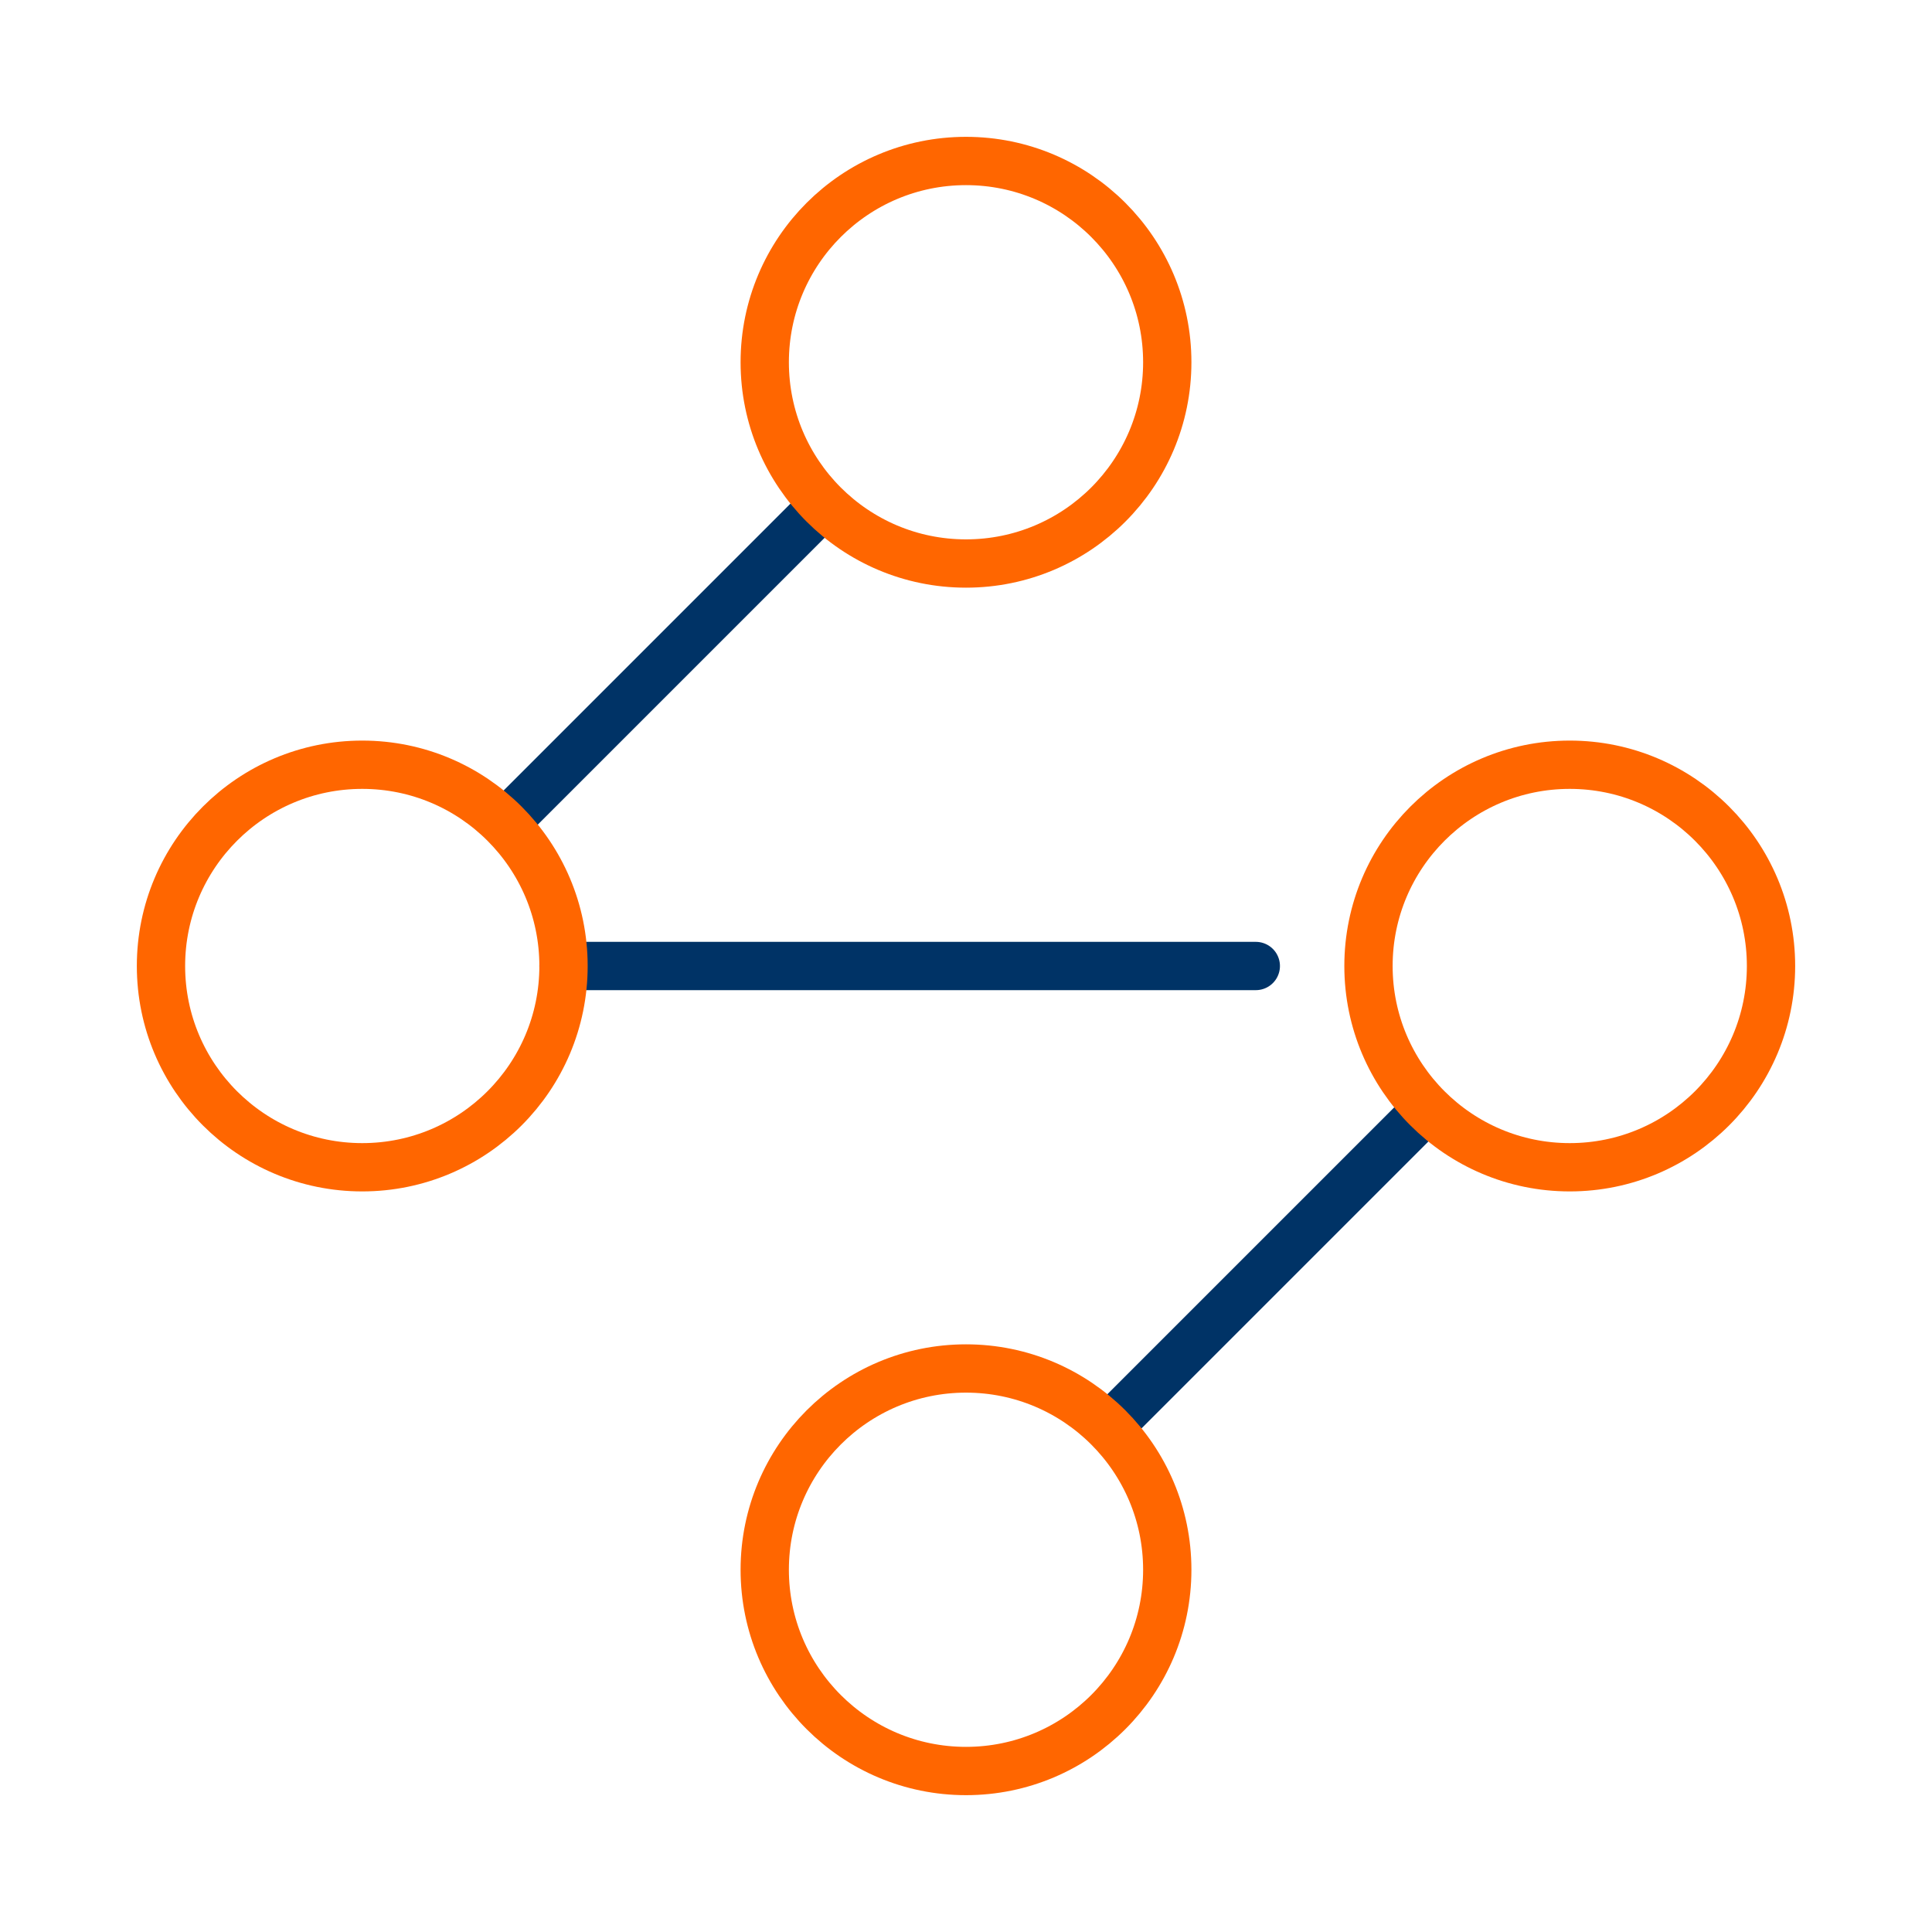
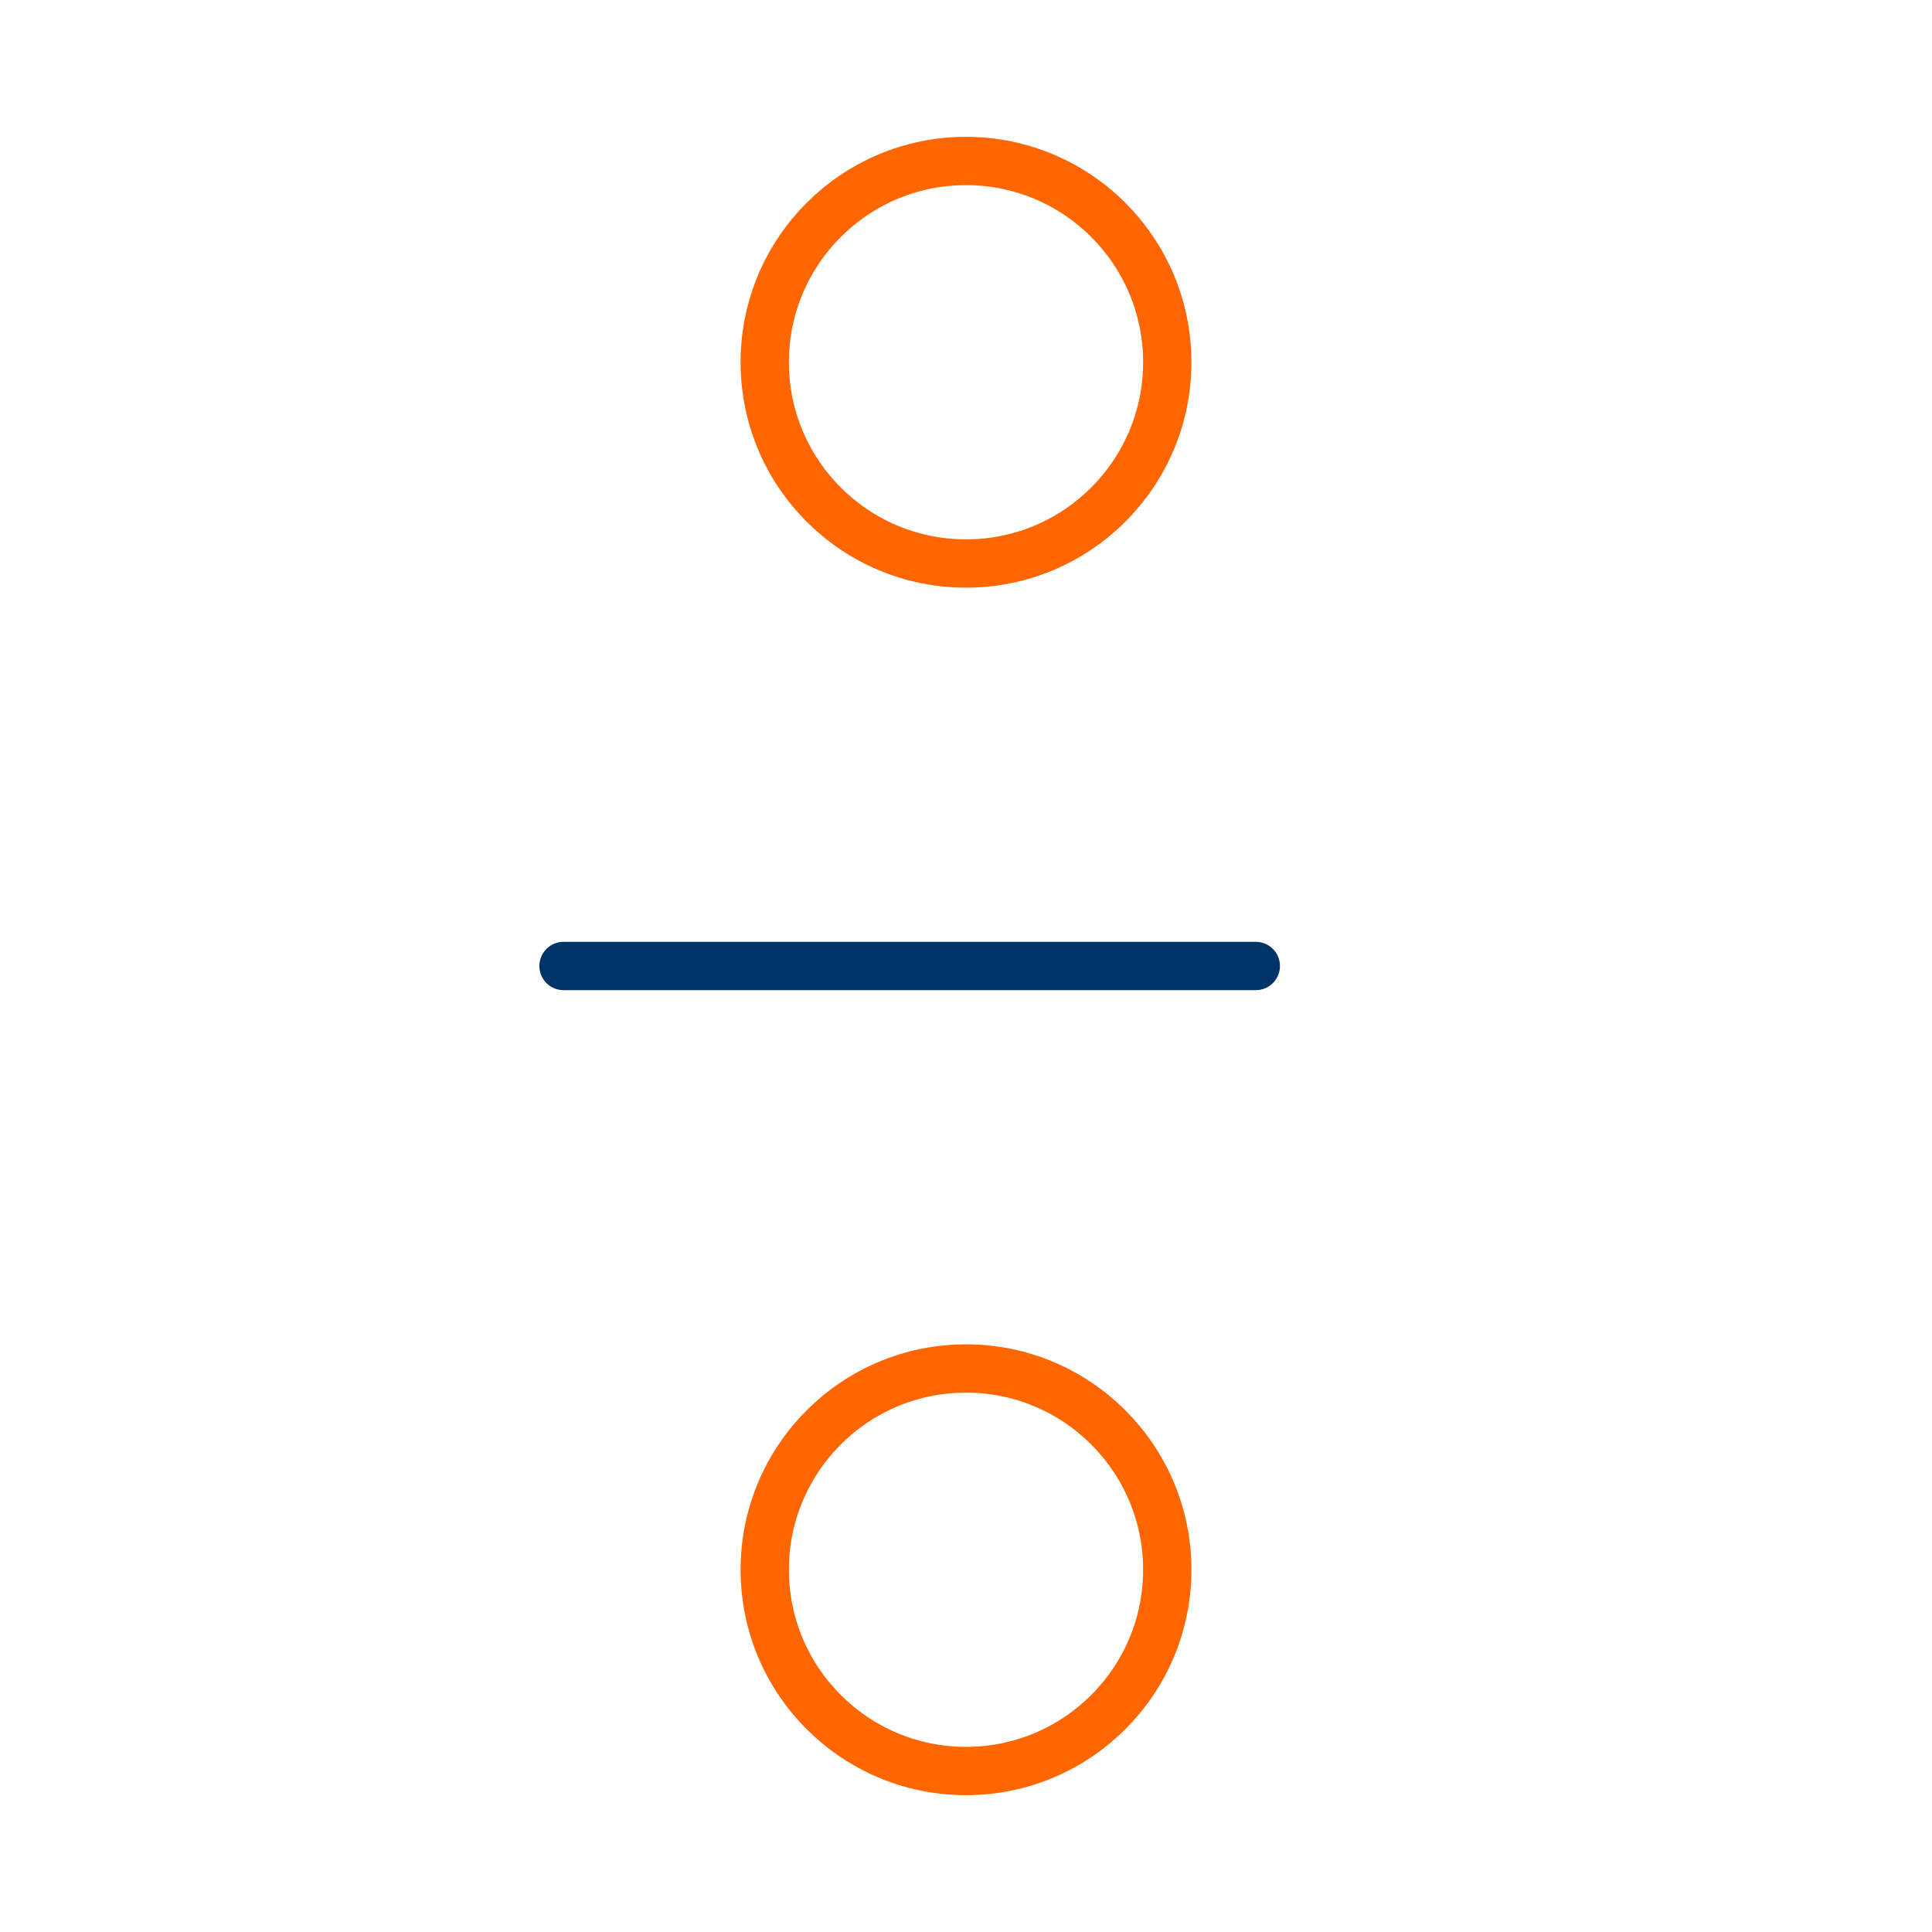
<svg xmlns="http://www.w3.org/2000/svg" width="40" height="40" viewBox="0 0 40 40" fill="none">
-   <path d="M17 10.5L10.5 17" stroke="#003366" stroke-linecap="round" stroke-linejoin="round" />
  <path d="M11.667 20H26" stroke="#003366" stroke-linecap="round" stroke-linejoin="round" />
-   <path d="M23 29.5L29.5 23" stroke="#003366" stroke-linecap="round" stroke-linejoin="round" />
  <path d="M20 11.667C22.301 11.667 24.167 9.801 24.167 7.5C24.167 5.199 22.301 3.333 20 3.333C17.699 3.333 15.833 5.199 15.833 7.5C15.833 9.801 17.699 11.667 20 11.667Z" stroke="#FF6600" stroke-linecap="round" stroke-linejoin="round" />
-   <path d="M7.5 24.167C9.801 24.167 11.667 22.301 11.667 20C11.667 17.699 9.801 15.833 7.5 15.833C5.199 15.833 3.333 17.699 3.333 20C3.333 22.301 5.199 24.167 7.5 24.167Z" stroke="#FF6600" stroke-linecap="round" stroke-linejoin="round" />
-   <path d="M32.5 24.167C34.801 24.167 36.667 22.301 36.667 20C36.667 17.699 34.801 15.833 32.5 15.833C30.199 15.833 28.333 17.699 28.333 20C28.333 22.301 30.199 24.167 32.5 24.167Z" stroke="#FF6600" stroke-linecap="round" stroke-linejoin="round" />
  <path d="M20 36.667C22.301 36.667 24.167 34.801 24.167 32.5C24.167 30.199 22.301 28.333 20 28.333C17.699 28.333 15.833 30.199 15.833 32.5C15.833 34.801 17.699 36.667 20 36.667Z" stroke="#FF6600" stroke-linecap="round" stroke-linejoin="round" />
</svg>